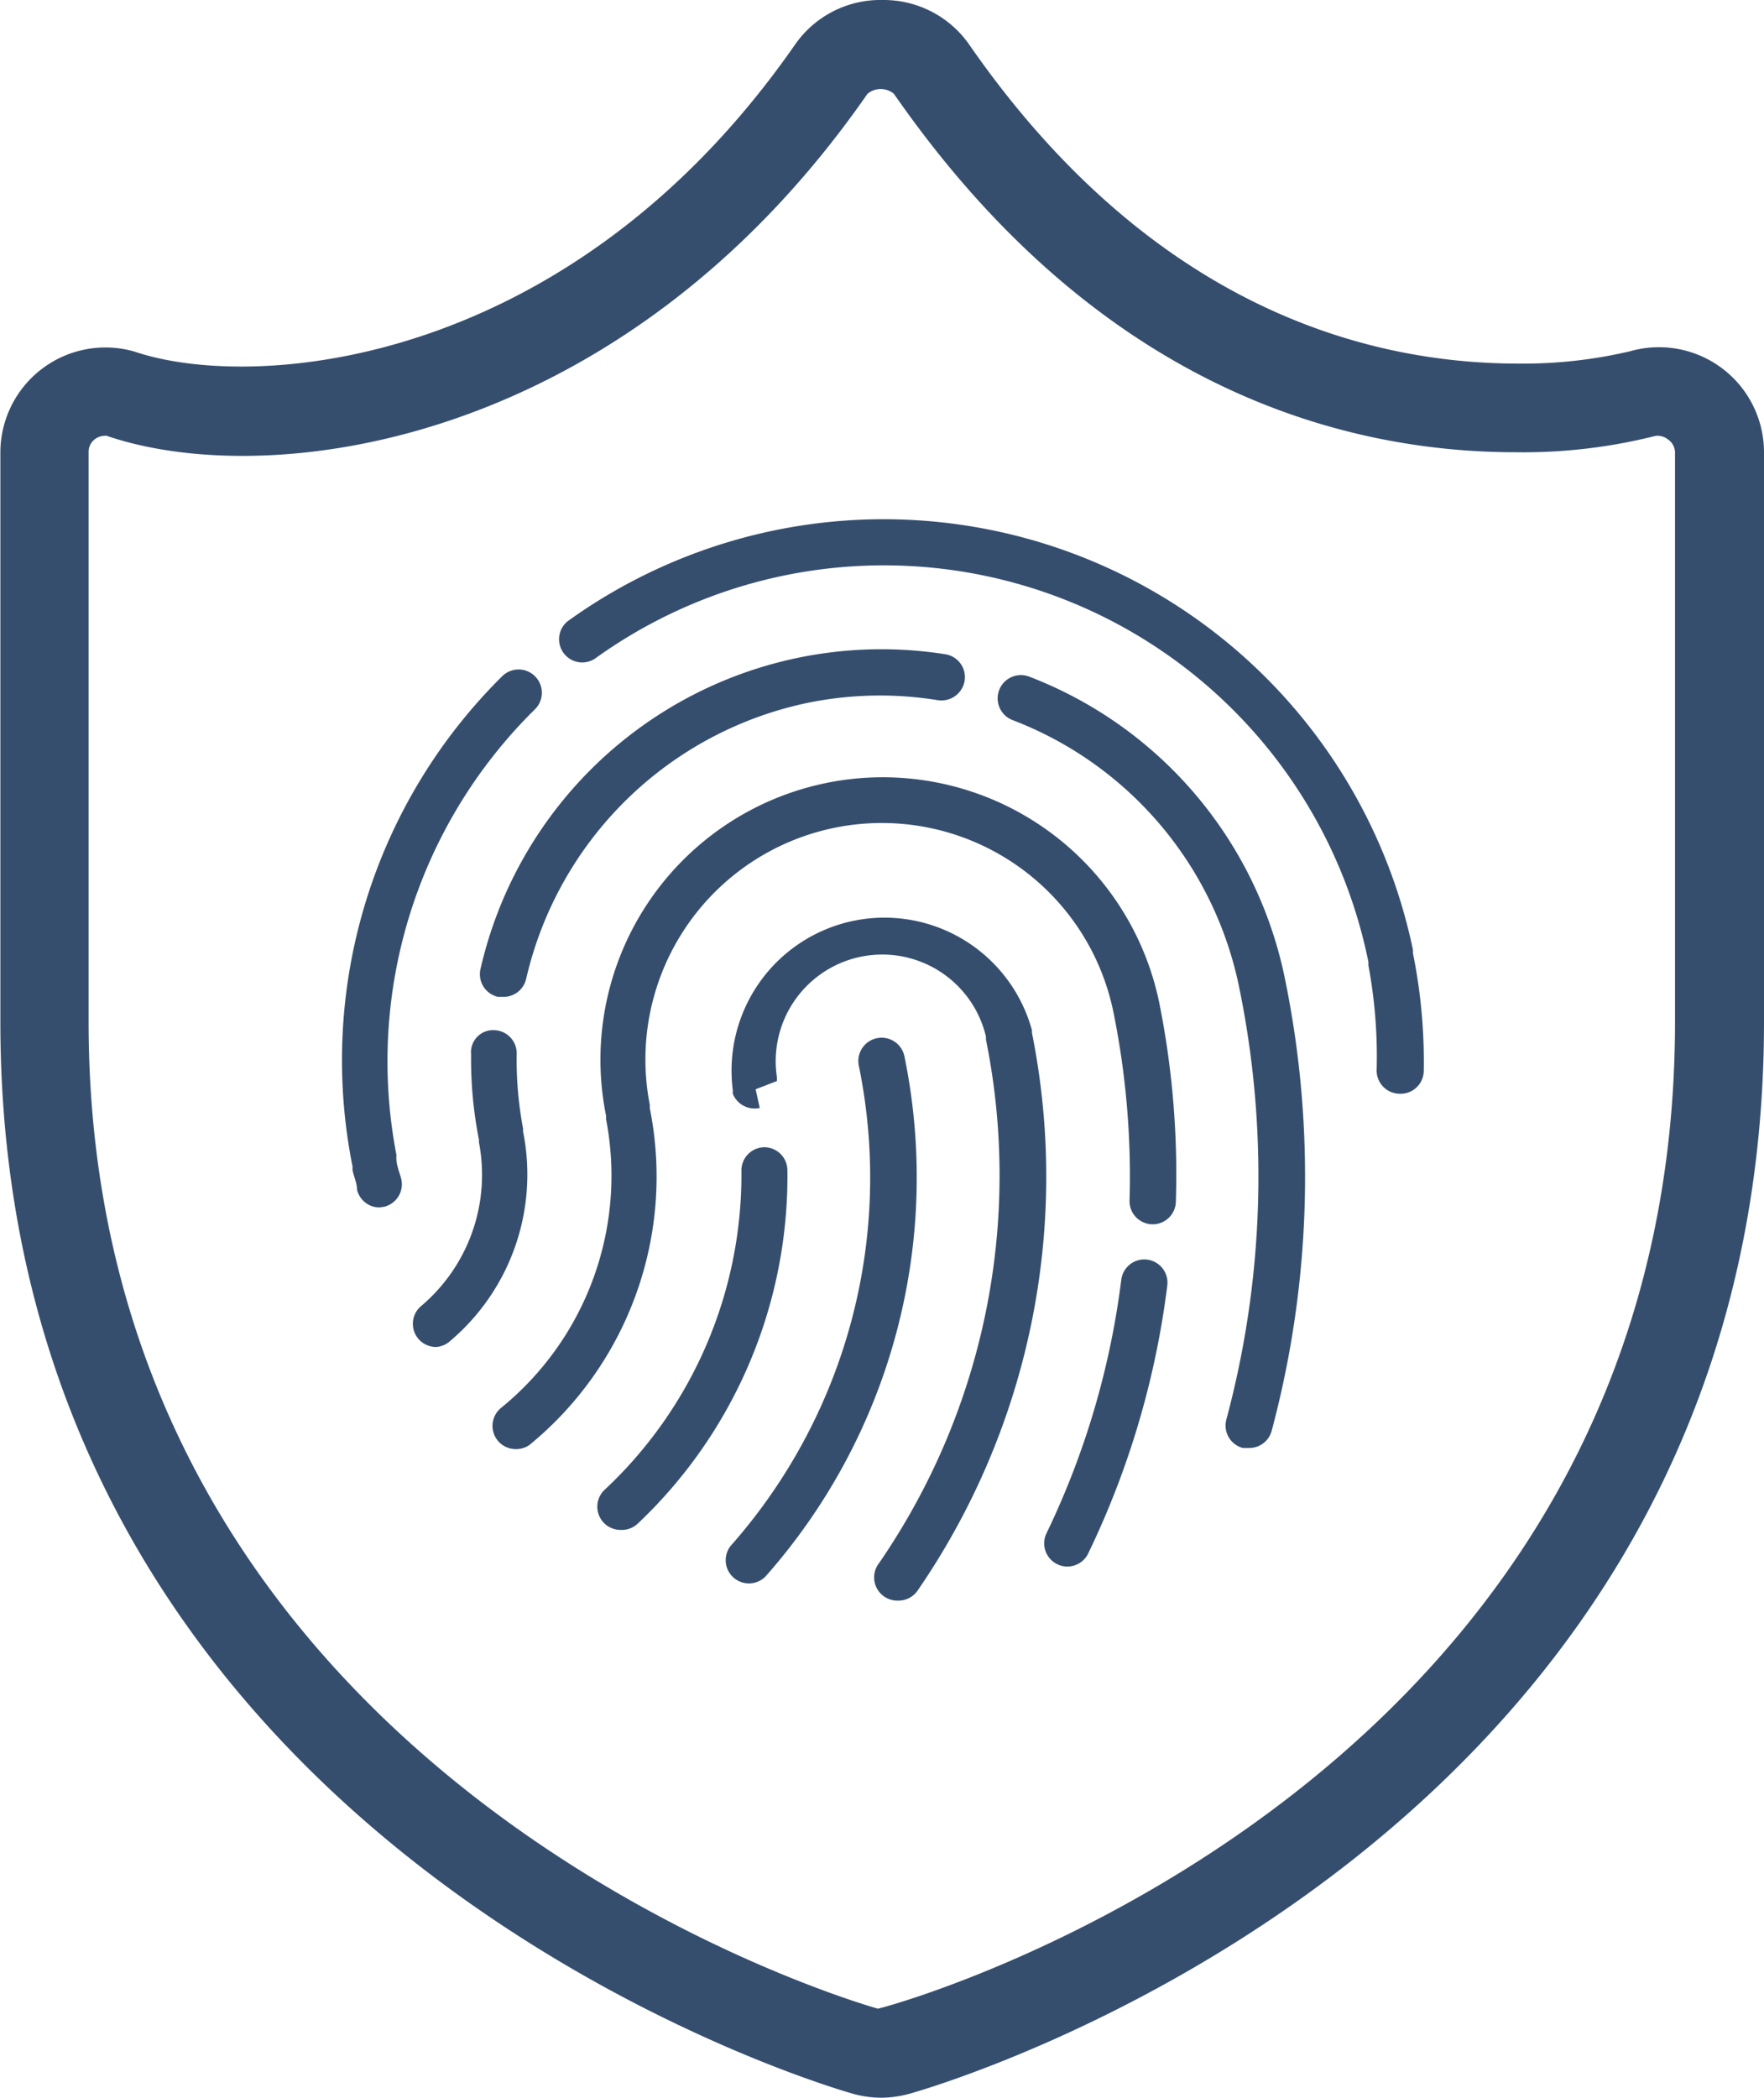
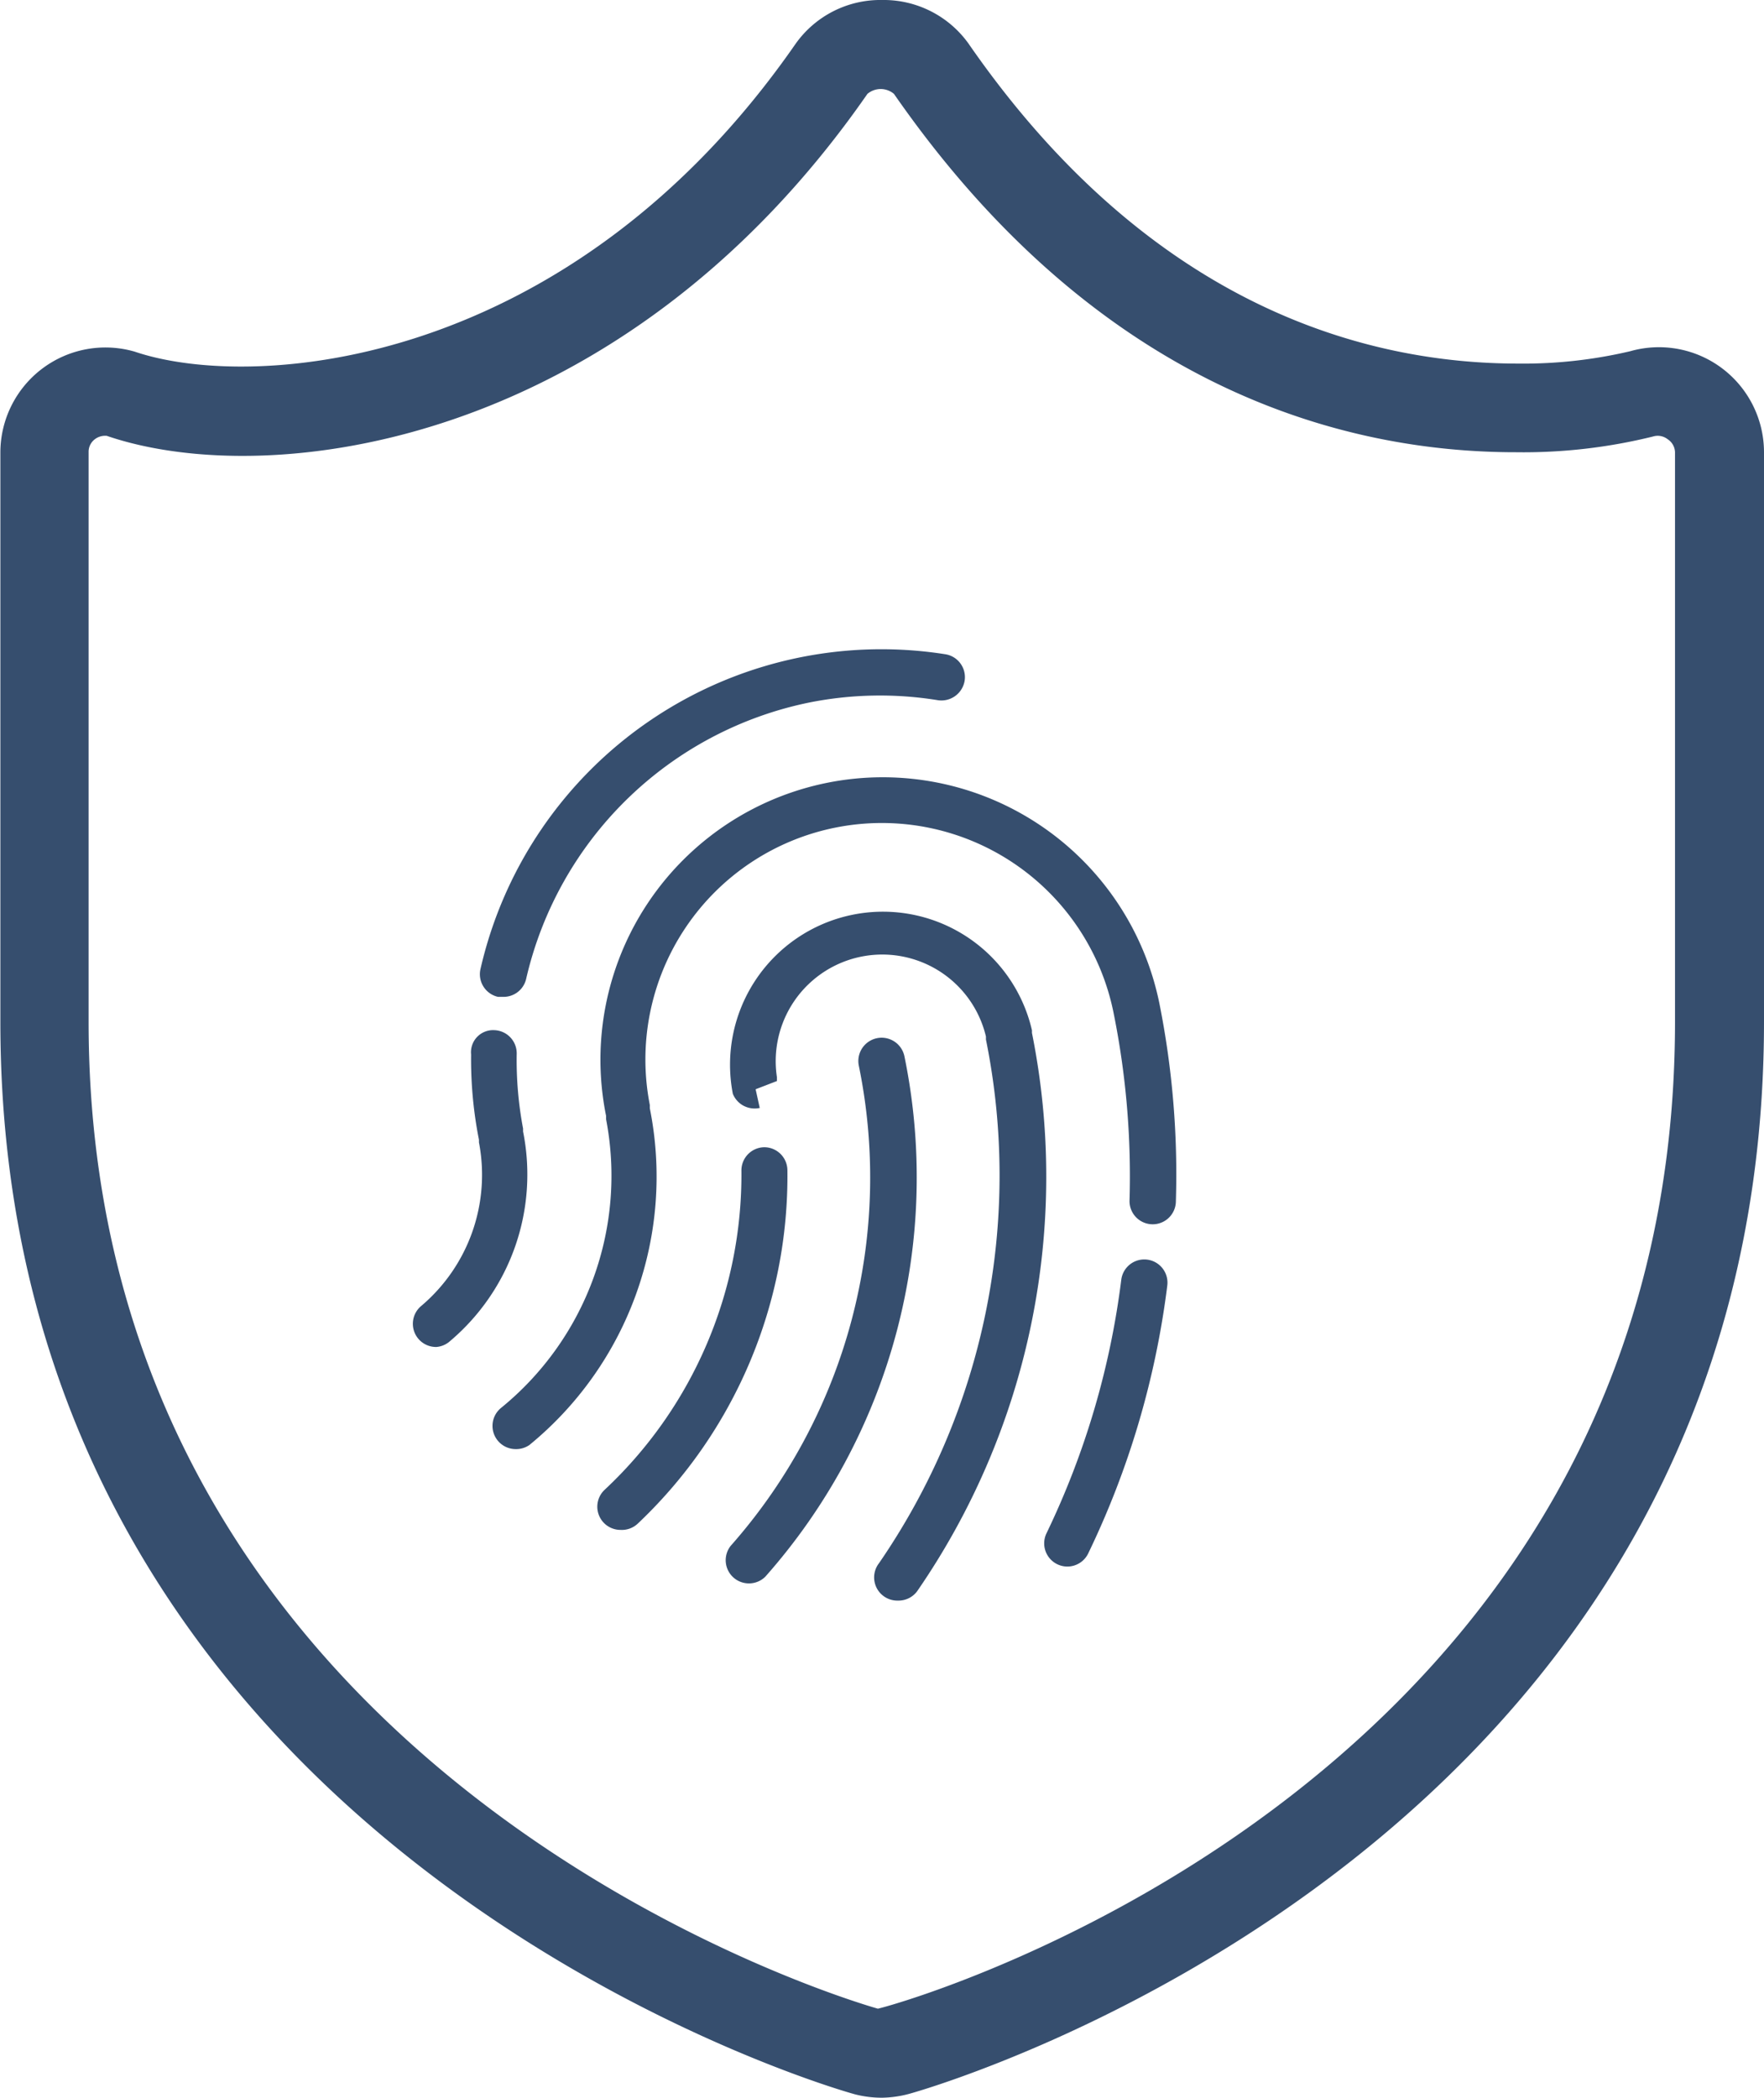
<svg xmlns="http://www.w3.org/2000/svg" id="Layer_1" data-name="Layer 1" viewBox="0 0 47.18 56.08">
  <defs>
    <style>.cls-1{fill:#364e6e;}</style>
  </defs>
  <title>ID-Protection</title>
  <path class="cls-1" d="M38,65.54a2.88,2.88,0,0,1-.73-0.09c-1-.27-22.86-6.78-22.86-28.66V21.55A2.81,2.81,0,0,1,18,18.86c3.18,1.08,11.64.47,17.68-8.23A2.78,2.78,0,0,1,38,9.46h0a2.79,2.79,0,0,1,2.3,1.16C45.2,17.7,51,19.18,55,19.18a12.48,12.48,0,0,0,3-.33L58.31,20,58,18.85a2.81,2.81,0,0,1,3.58,2.69V36.78c0,21.94-21.91,28.39-22.84,28.65A2.94,2.94,0,0,1,38,65.54ZM17.2,21.11a0.45,0.45,0,0,0-.26.09,0.42,0.42,0,0,0-.17.35V36.78C16.77,56.9,37,62.91,37.88,63.16,38.95,62.91,59.2,57,59.2,36.78V21.55A0.43,0.43,0,0,0,59,21.2a0.43,0.43,0,0,0-.39-0.07h0a14.46,14.46,0,0,1-3.67.42c-4.55,0-11.13-1.66-16.63-9.58a0.55,0.55,0,0,0-.71,0c-6.57,9.46-16,10.63-20.35,9.14H17.2Z" transform="translate(-14.4 -9.46)" />
  <path class="cls-1" d="M34.41,51.79a0.62,0.62,0,0,1-.47-1,14.86,14.86,0,0,0,3.43-12.84,0.62,0.62,0,0,1,1.22-.25,16.09,16.09,0,0,1-3.72,13.91A0.62,0.62,0,0,1,34.41,51.79Z" transform="translate(-14.4 -9.46)" />
-   <path class="cls-1" d="M38.42,52.25a0.62,0.62,0,0,1-.51-1,18.28,18.28,0,0,0,2.86-14V37.17a2.85,2.85,0,0,0-5.59,1.09l0,0.1h0l-0.57.22,0.11,0.5A0.64,0.64,0,0,1,34.25,39,0.63,0.63,0,0,1,34,38.7h0a0.58,0.58,0,0,1,0-.09A4.09,4.09,0,0,1,42,37a0.68,0.68,0,0,1,0,.07A19.51,19.51,0,0,1,38.93,52,0.62,0.62,0,0,1,38.42,52.25Z" transform="translate(-14.4 -9.46)" />
+   <path class="cls-1" d="M38.42,52.25a0.62,0.62,0,0,1-.51-1,18.28,18.28,0,0,0,2.86-14V37.17a2.85,2.85,0,0,0-5.59,1.09l0,0.1h0l-0.57.22,0.11,0.5A0.64,0.64,0,0,1,34.25,39,0.63,0.63,0,0,1,34,38.7h0A4.09,4.09,0,0,1,42,37a0.68,0.68,0,0,1,0,.07A19.51,19.51,0,0,1,38.93,52,0.62,0.62,0,0,1,38.42,52.25Z" transform="translate(-14.4 -9.46)" />
  <path class="cls-1" d="M31,50.36a0.62,0.62,0,0,1-.42-1.08,11.53,11.53,0,0,0,3.65-8.52,0.62,0.62,0,0,1,.61-0.63h0a0.62,0.62,0,0,1,.62.62,12.78,12.78,0,0,1-4,9.44A0.62,0.62,0,0,1,31,50.36Z" transform="translate(-14.4 -9.46)" />
  <path class="cls-1" d="M42.95,51.34a0.62,0.62,0,0,1-.56-0.89,21.83,21.83,0,0,0,2-6.78,0.62,0.62,0,1,1,1.23.16A23,23,0,0,1,43.5,51,0.62,0.62,0,0,1,42.95,51.34Z" transform="translate(-14.4 -9.46)" />
  <path class="cls-1" d="M28.19,48.2a0.62,0.62,0,0,1-.39-1.1,8,8,0,0,0,2.81-7.72l0-.09a7.55,7.55,0,1,1,14.8-3,23.28,23.28,0,0,1,.44,5.28,0.62,0.62,0,1,1-1.24,0,22,22,0,0,0-.42-5A6.3,6.3,0,0,0,31.78,39l0,0.09a9.27,9.27,0,0,1-3.22,9A0.62,0.62,0,0,1,28.19,48.2Z" transform="translate(-14.4 -9.46)" />
-   <path class="cls-1" d="M47.8,48.17l-0.16,0a0.62,0.62,0,0,1-.44-0.76,25.06,25.06,0,0,0,.35-11.52,9.73,9.73,0,0,0-6.07-7.18,0.62,0.62,0,1,1,.45-1.16,11,11,0,0,1,6.84,8.09,26.28,26.28,0,0,1-.36,12.08A0.62,0.62,0,0,1,47.8,48.17Z" transform="translate(-14.4 -9.46)" />
  <path class="cls-1" d="M27.86,36.11l-0.14,0a0.62,0.62,0,0,1-.47-0.74,11,11,0,0,1,12.43-8.42,0.62,0.62,0,0,1,.52.71,0.63,0.63,0,0,1-.71.52,9.66,9.66,0,0,0-3.44.06,9.78,9.78,0,0,0-7.58,7.4A0.62,0.62,0,0,1,27.86,36.11Z" transform="translate(-14.4 -9.46)" />
  <path class="cls-1" d="M26.07,45.47a0.62,0.62,0,0,1-.4-1.1A4.59,4.59,0,0,0,27.21,40l0-.07A11.08,11.08,0,0,1,27,37.65,0.59,0.59,0,0,1,27.61,37a0.62,0.62,0,0,1,.61.63,9.81,9.81,0,0,0,.17,2l0,0.08a5.83,5.83,0,0,1-1.95,5.6A0.62,0.62,0,0,1,26.07,45.47Z" transform="translate(-14.4 -9.46)" />
-   <path class="cls-1" d="M51.83,38.7h0a0.62,0.62,0,0,1-.61-0.63A13.3,13.3,0,0,0,51,35.27l0-.09a13.22,13.22,0,0,0-20.69-8.11,0.62,0.62,0,0,1-.73-1,14.46,14.46,0,0,1,22.61,8.78,0.62,0.62,0,0,1,0,.09,14.54,14.54,0,0,1,.29,3.15A0.62,0.62,0,0,1,51.83,38.7Z" transform="translate(-14.4 -9.46)" />
-   <path class="cls-1" d="M24.55,41.74a0.62,0.62,0,0,1-.6-0.47c0-.17-0.08-0.34-0.12-0.52a0.64,0.64,0,0,1,0-.1,14.44,14.44,0,0,1,4-13.11,0.62,0.62,0,0,1,.88.88A13.2,13.2,0,0,0,25,40.32a0.63,0.63,0,0,1,0,.09c0,0.19.08,0.38,0.13,0.56a0.62,0.62,0,0,1-.45.75Z" transform="translate(-14.4 -9.46)" />
</svg>